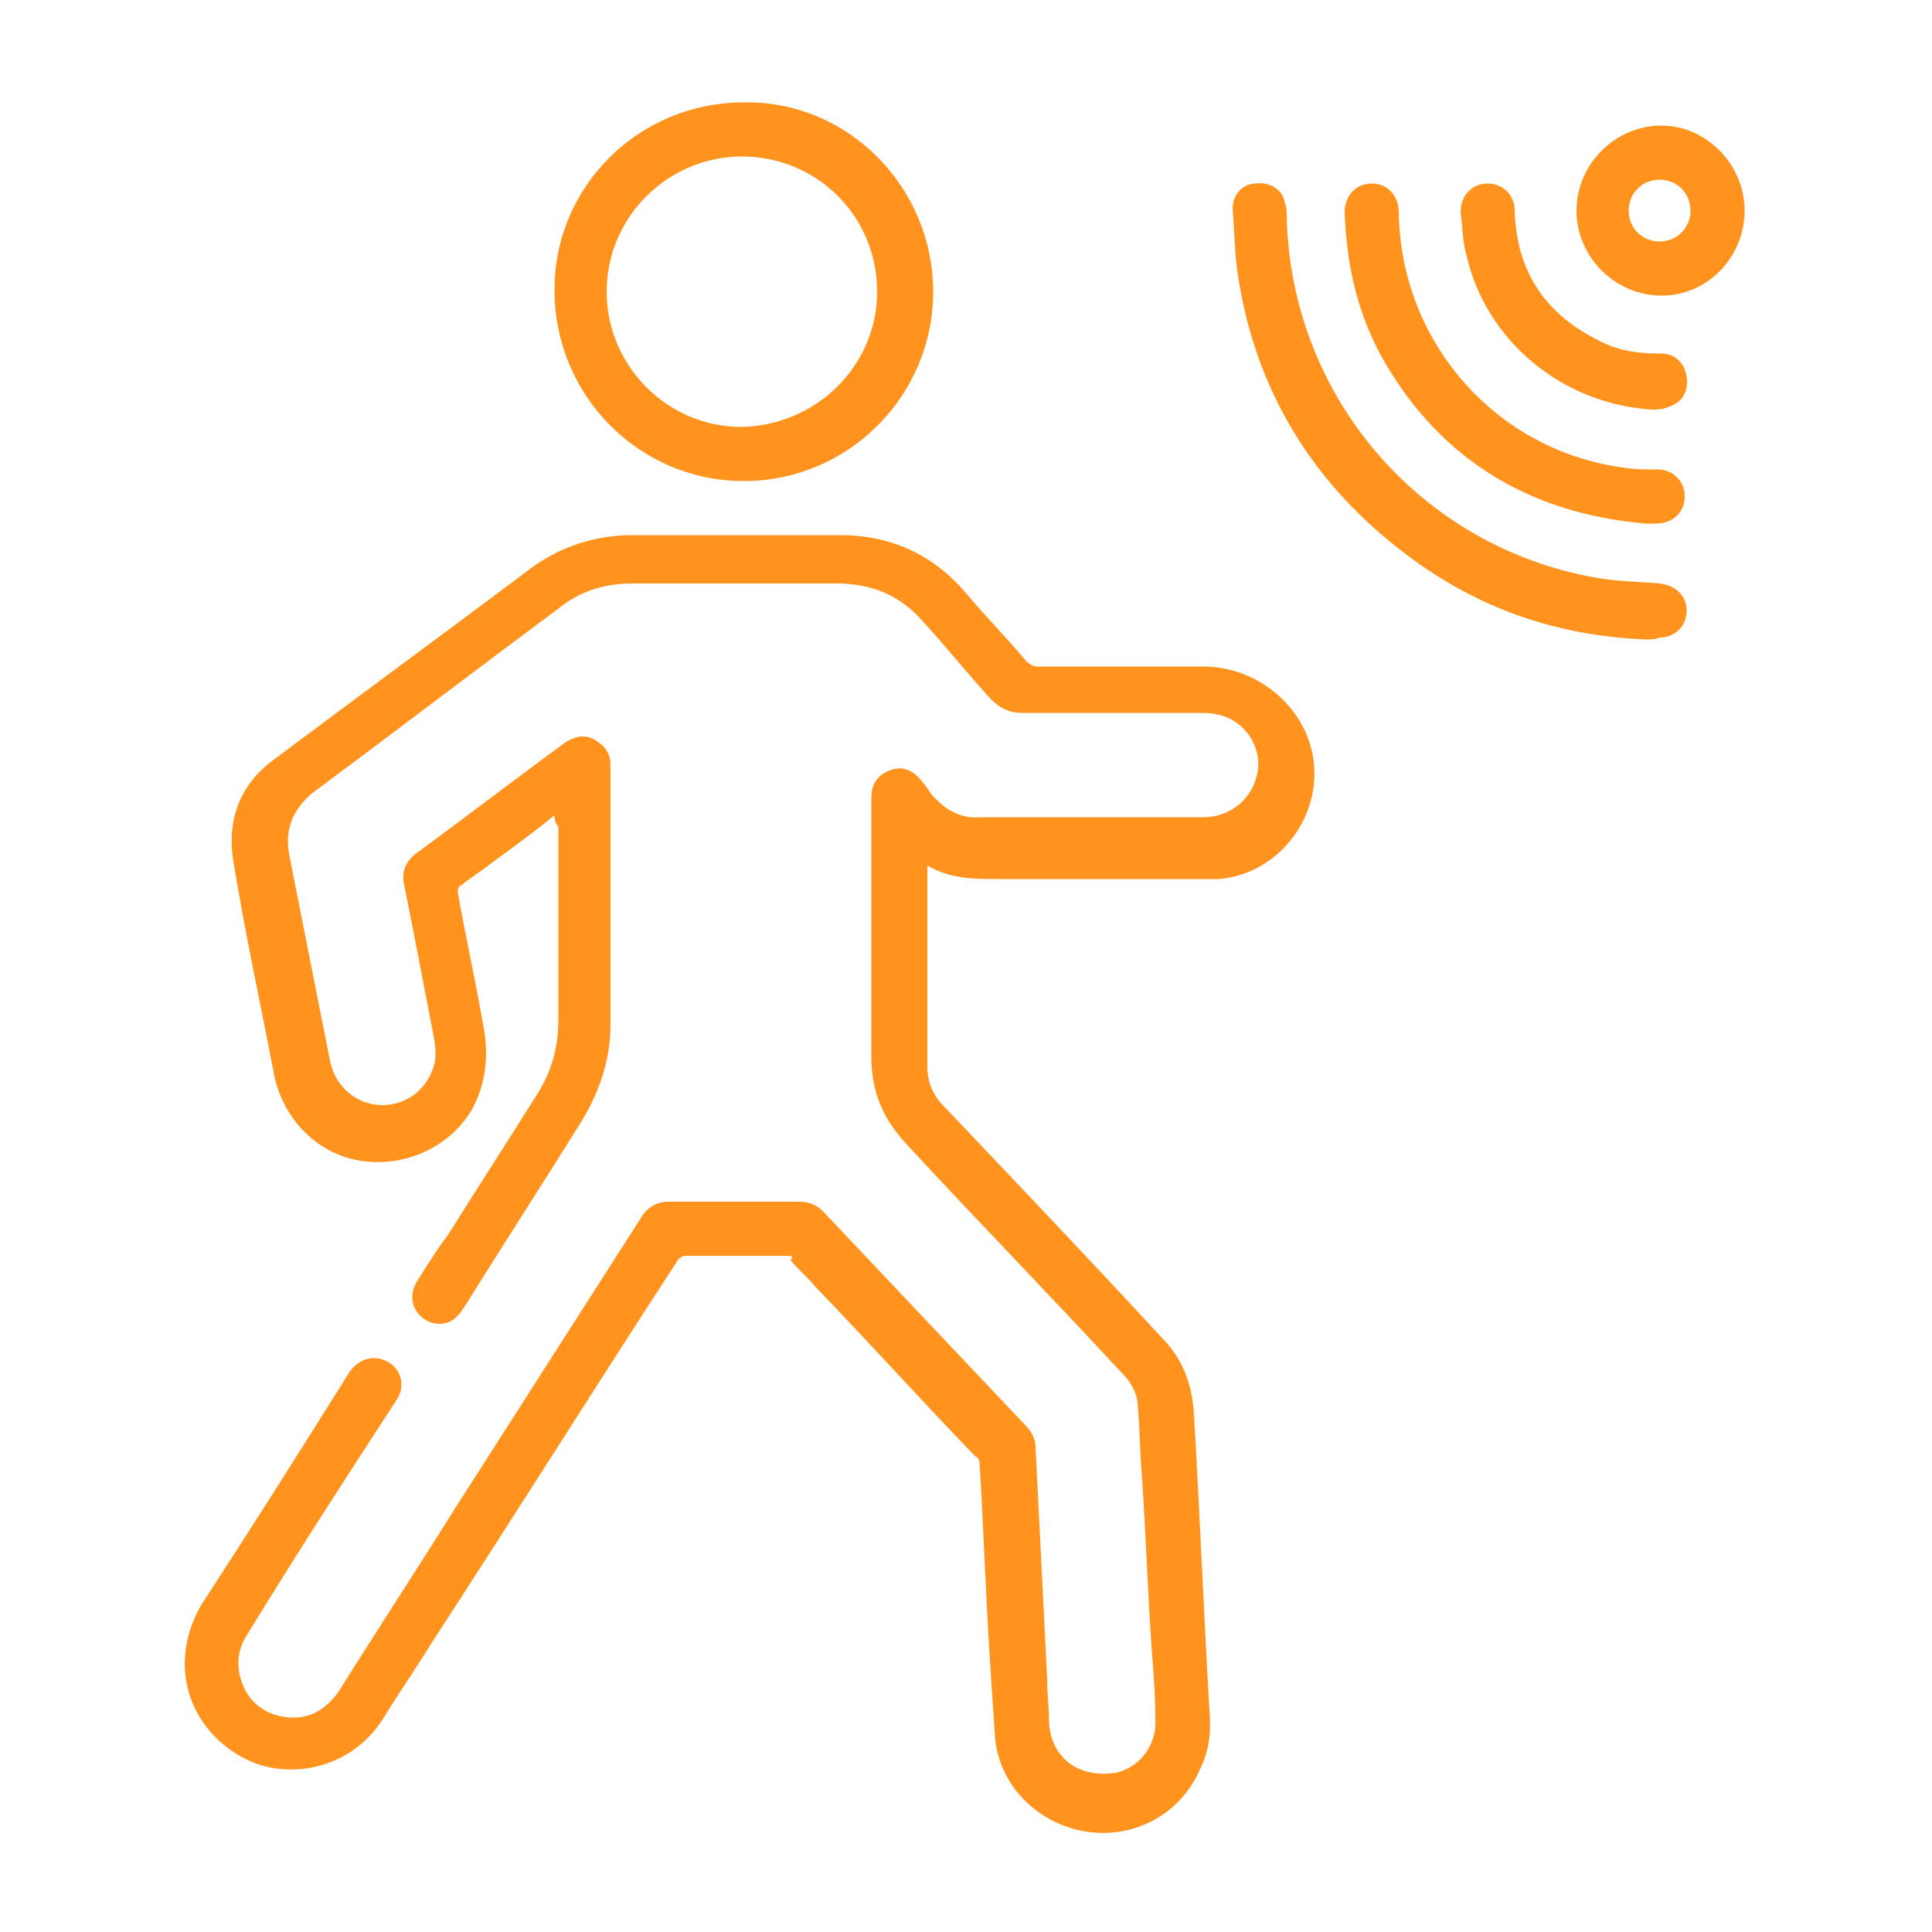
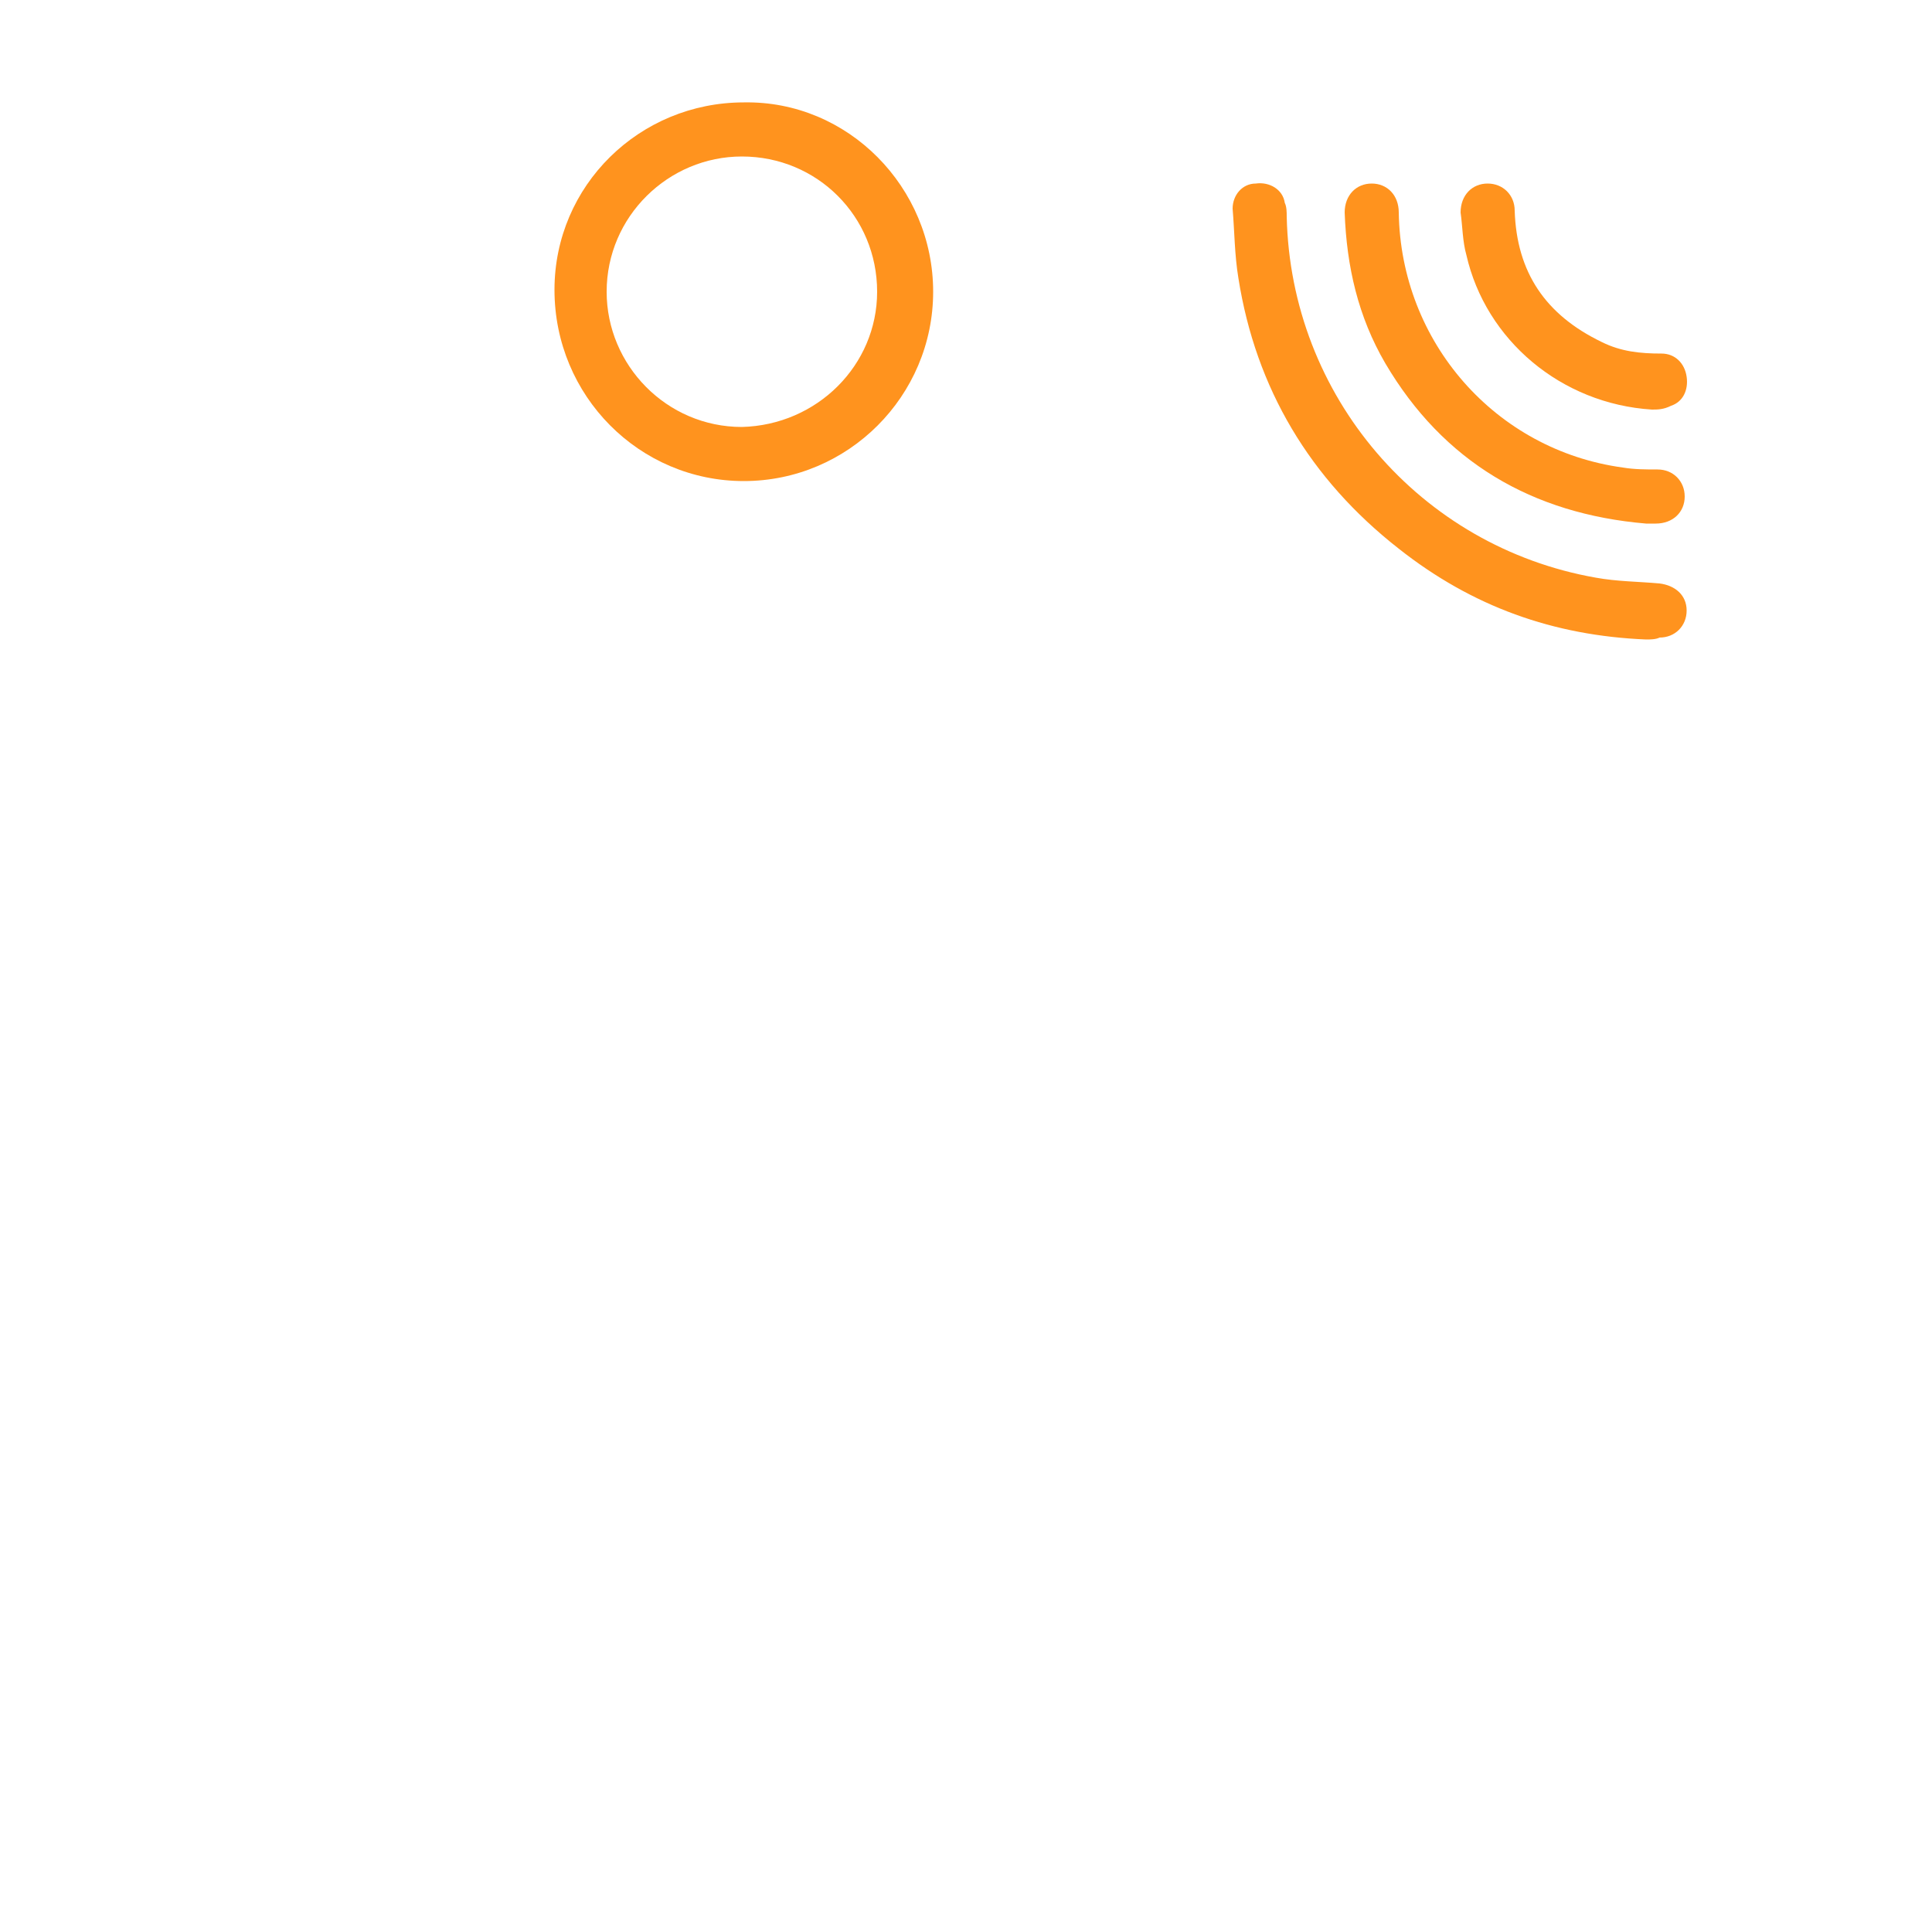
<svg xmlns="http://www.w3.org/2000/svg" version="1.1" id="Camada_1" x="0px" y="0px" viewBox="0 0 100 100" style="enable-background:new 0 0 100 100;" xml:space="preserve">
  <style type="text/css">
	.st0{fill:#FF931E;}
</style>
  <g>
-     <path class="st0" d="M28.7,42.2c-1.1,0.9-2.2,1.7-3.3,2.5c-0.5,0.4-1,0.7-1.5,1.1c-0.2,0.1-0.2,0.2-0.2,0.4   c0.4,2.3,0.9,4.5,1.3,6.8c0.3,1.5,0.2,2.9-0.5,4.3c-1.1,2-3.4,3.1-5.7,2.8c-2.3-0.3-4.1-2.1-4.6-4.4c-0.7-3.7-1.5-7.3-2.1-11   c-0.4-2.2,0.3-4.1,2.1-5.4c4.4-3.3,8.9-6.6,13.3-9.9c1.5-1.1,3.3-1.7,5.2-1.7c3.6,0,7.2,0,10.8,0c2.6,0,4.8,1,6.5,3   c1,1.2,2.1,2.3,3.1,3.5c0.2,0.2,0.4,0.3,0.6,0.3c2.9,0,5.7,0,8.6,0c2.5,0,4.8,1.7,5.5,4c1,3.2-1.3,6.7-4.7,7c-0.3,0-0.6,0-0.9,0   c-3.5,0-7,0-10.5,0c-1.3,0-2.5,0-3.7-0.7c0,0.1,0,0.2,0,0.3c0,3.4,0,6.8,0,10.1c0,0.8,0.3,1.5,0.8,2c3.8,4,7.6,8,11.3,12   c1.1,1.1,1.6,2.4,1.7,4c0.3,5.1,0.5,10.2,0.8,15.3c0.1,1.1,0,2.1-0.5,3.1c-1,2.3-3.4,3.6-5.9,3.2c-2.5-0.4-4.5-2.4-4.7-4.9   c-0.1-1.5-0.2-3-0.3-4.6c-0.2-3.2-0.3-6.4-0.5-9.6c0-0.1-0.1-0.3-0.2-0.3c-2.8-2.9-5.5-5.9-8.3-8.8c-0.4-0.5-0.9-0.9-1.3-1.4   C41.1,65.1,41,65,40.8,65c-1.8,0-3.5,0-5.3,0c-0.2,0-0.3,0.1-0.4,0.2c-4.3,6.6-8.5,13.3-12.8,19.9c-0.8,1.3-1.7,2.6-2.5,3.9   c-1.4,2.2-4.1,3.1-6.5,2.3c-2.4-0.9-4-3.2-3.7-5.8c0.1-0.9,0.4-1.7,0.8-2.4c2.6-4,5.2-8.1,7.7-12.1c0.5-0.7,1.3-0.9,2-0.5   c0.7,0.4,0.9,1.3,0.4,2c-2.6,4-5.2,8-7.7,12.1c-0.6,0.9-0.6,1.9-0.1,2.9c0.5,0.9,1.4,1.4,2.5,1.4c1,0,1.7-0.5,2.3-1.3   c2-3.2,4.1-6.4,6.1-9.6c3.2-5,6.4-10,9.6-15c0.3-0.5,0.8-0.8,1.4-0.8c2.3,0,4.6,0,6.8,0c0.5,0,0.9,0.2,1.2,0.5   c3.5,3.7,7,7.4,10.5,11.1c0.3,0.3,0.5,0.7,0.5,1.1c0.2,4,0.4,8,0.6,12c0,0.8,0.1,1.5,0.1,2.3c0.1,1.6,1.3,2.7,3,2.6   c1.4,0,2.6-1.3,2.5-2.8c0-1.3-0.1-2.5-0.2-3.8c-0.2-3-0.3-5.9-0.5-8.9c-0.1-1.1-0.1-2.3-0.2-3.4c0-0.7-0.3-1.3-0.8-1.8   c-3.7-4-7.5-7.9-11.2-11.9c-1.2-1.3-1.8-2.7-1.8-4.5c0-4.5,0-8.9,0-13.4c0-0.8,0.4-1.3,1.2-1.5c0.5-0.1,0.9,0.1,1.2,0.4   c0.3,0.3,0.5,0.6,0.7,0.9c0.7,0.8,1.5,1.3,2.6,1.2c3.8,0,7.6,0,11.5,0c1.4,0,2.6-1,2.8-2.4c0.2-1.3-0.7-2.6-2-2.9   c-0.4-0.1-0.7-0.1-1.1-0.1c-3,0-6.1,0-9.1,0c-0.6,0-1.1-0.2-1.6-0.7c-1.2-1.3-2.3-2.7-3.5-4c-1.2-1.4-2.7-2-4.5-2   c-3.5,0-7.1,0-10.6,0c-1.4,0-2.7,0.4-3.8,1.3c-4.3,3.2-8.5,6.4-12.8,9.6C15.1,42,14.7,43,15,44.4c0.7,3.5,1.4,7.1,2.1,10.6   c0.3,1.3,1.4,2.2,2.7,2.2c1.3,0,2.4-0.9,2.7-2.2c0.1-0.5,0-1.1-0.1-1.6c-0.5-2.6-1-5.2-1.5-7.7c-0.1-0.6,0.1-1.1,0.6-1.5   c2.6-1.9,5.2-3.9,7.8-5.8c0.5-0.3,1-0.4,1.5-0.1c0.5,0.3,0.8,0.7,0.8,1.3c0,4.5,0,8.9,0,13.4c0,1.9-0.6,3.6-1.6,5.2   c-2,3.2-4,6.3-6,9.5c-0.4,0.6-0.8,0.9-1.5,0.8c-1-0.2-1.5-1.3-0.9-2.2c0.5-0.8,1-1.6,1.6-2.4c1.5-2.4,3-4.7,4.5-7.1   c0.8-1.2,1.2-2.5,1.2-4c0-3.3,0-6.7,0-10C28.7,42.5,28.7,42.4,28.7,42.2z" />
    <path class="st0" d="M48.3,15.1c0,5.4-4.4,9.8-9.8,9.8c-5.4,0-9.8-4.4-9.8-9.9c0-5.4,4.4-9.7,9.8-9.7C43.9,5.2,48.3,9.7,48.3,15.1z    M45.4,15.1c0-3.9-3.1-7-7-7c-3.8,0-7,3.1-7,7c0,3.8,3.1,7,7,7C42.3,22,45.4,18.9,45.4,15.1z" />
    <path class="st0" d="M85.2,33.1c-4.8-0.2-9-1.7-12.8-4.7c-4.6-3.6-7.4-8.3-8.3-14c-0.2-1.2-0.2-2.4-0.3-3.6c0-0.7,0.5-1.3,1.2-1.3   c0.7-0.1,1.4,0.3,1.5,1c0.1,0.2,0.1,0.5,0.1,0.7c0.2,9.3,6.9,17.1,16,18.7c1.1,0.2,2.2,0.2,3.3,0.3c0.8,0.1,1.4,0.6,1.4,1.4   c0,0.8-0.6,1.4-1.4,1.4C85.7,33.1,85.4,33.1,85.2,33.1z" />
    <path class="st0" d="M85.2,27.1c-5.9-0.5-10.5-3.2-13.5-8.3c-1.4-2.4-2-5-2.1-7.8c0-0.9,0.6-1.5,1.4-1.5c0.8,0,1.4,0.6,1.4,1.5   c0.1,6.7,5,12.3,11.6,13.2c0.6,0.1,1.2,0.1,1.8,0.1c0.8,0,1.4,0.6,1.4,1.4c0,0.8-0.6,1.4-1.5,1.4C85.6,27.1,85.4,27.1,85.2,27.1z" />
-     <path class="st0" d="M90.3,10.9c0,2.4-1.9,4.4-4.3,4.4c-2.4,0-4.4-2-4.4-4.4c0-2.4,2-4.4,4.4-4.4C88.3,6.5,90.3,8.5,90.3,10.9z    M85.9,9.3c-0.9,0-1.6,0.7-1.6,1.6c0,0.9,0.7,1.6,1.6,1.6c0.9,0,1.6-0.7,1.6-1.6C87.5,10,86.8,9.3,85.9,9.3z" />
    <path class="st0" d="M85.5,21.2c-4.7-0.3-8.6-3.6-9.6-8c-0.2-0.7-0.2-1.5-0.3-2.2c0-0.9,0.6-1.5,1.4-1.5c0.8,0,1.4,0.6,1.4,1.4   c0.1,3.2,1.6,5.4,4.5,6.8c1,0.5,2,0.6,3.1,0.6c0.7,0,1.2,0.5,1.3,1.2c0.1,0.7-0.2,1.3-0.8,1.5C86.1,21.2,85.8,21.2,85.5,21.2z" />
  </g>
</svg>